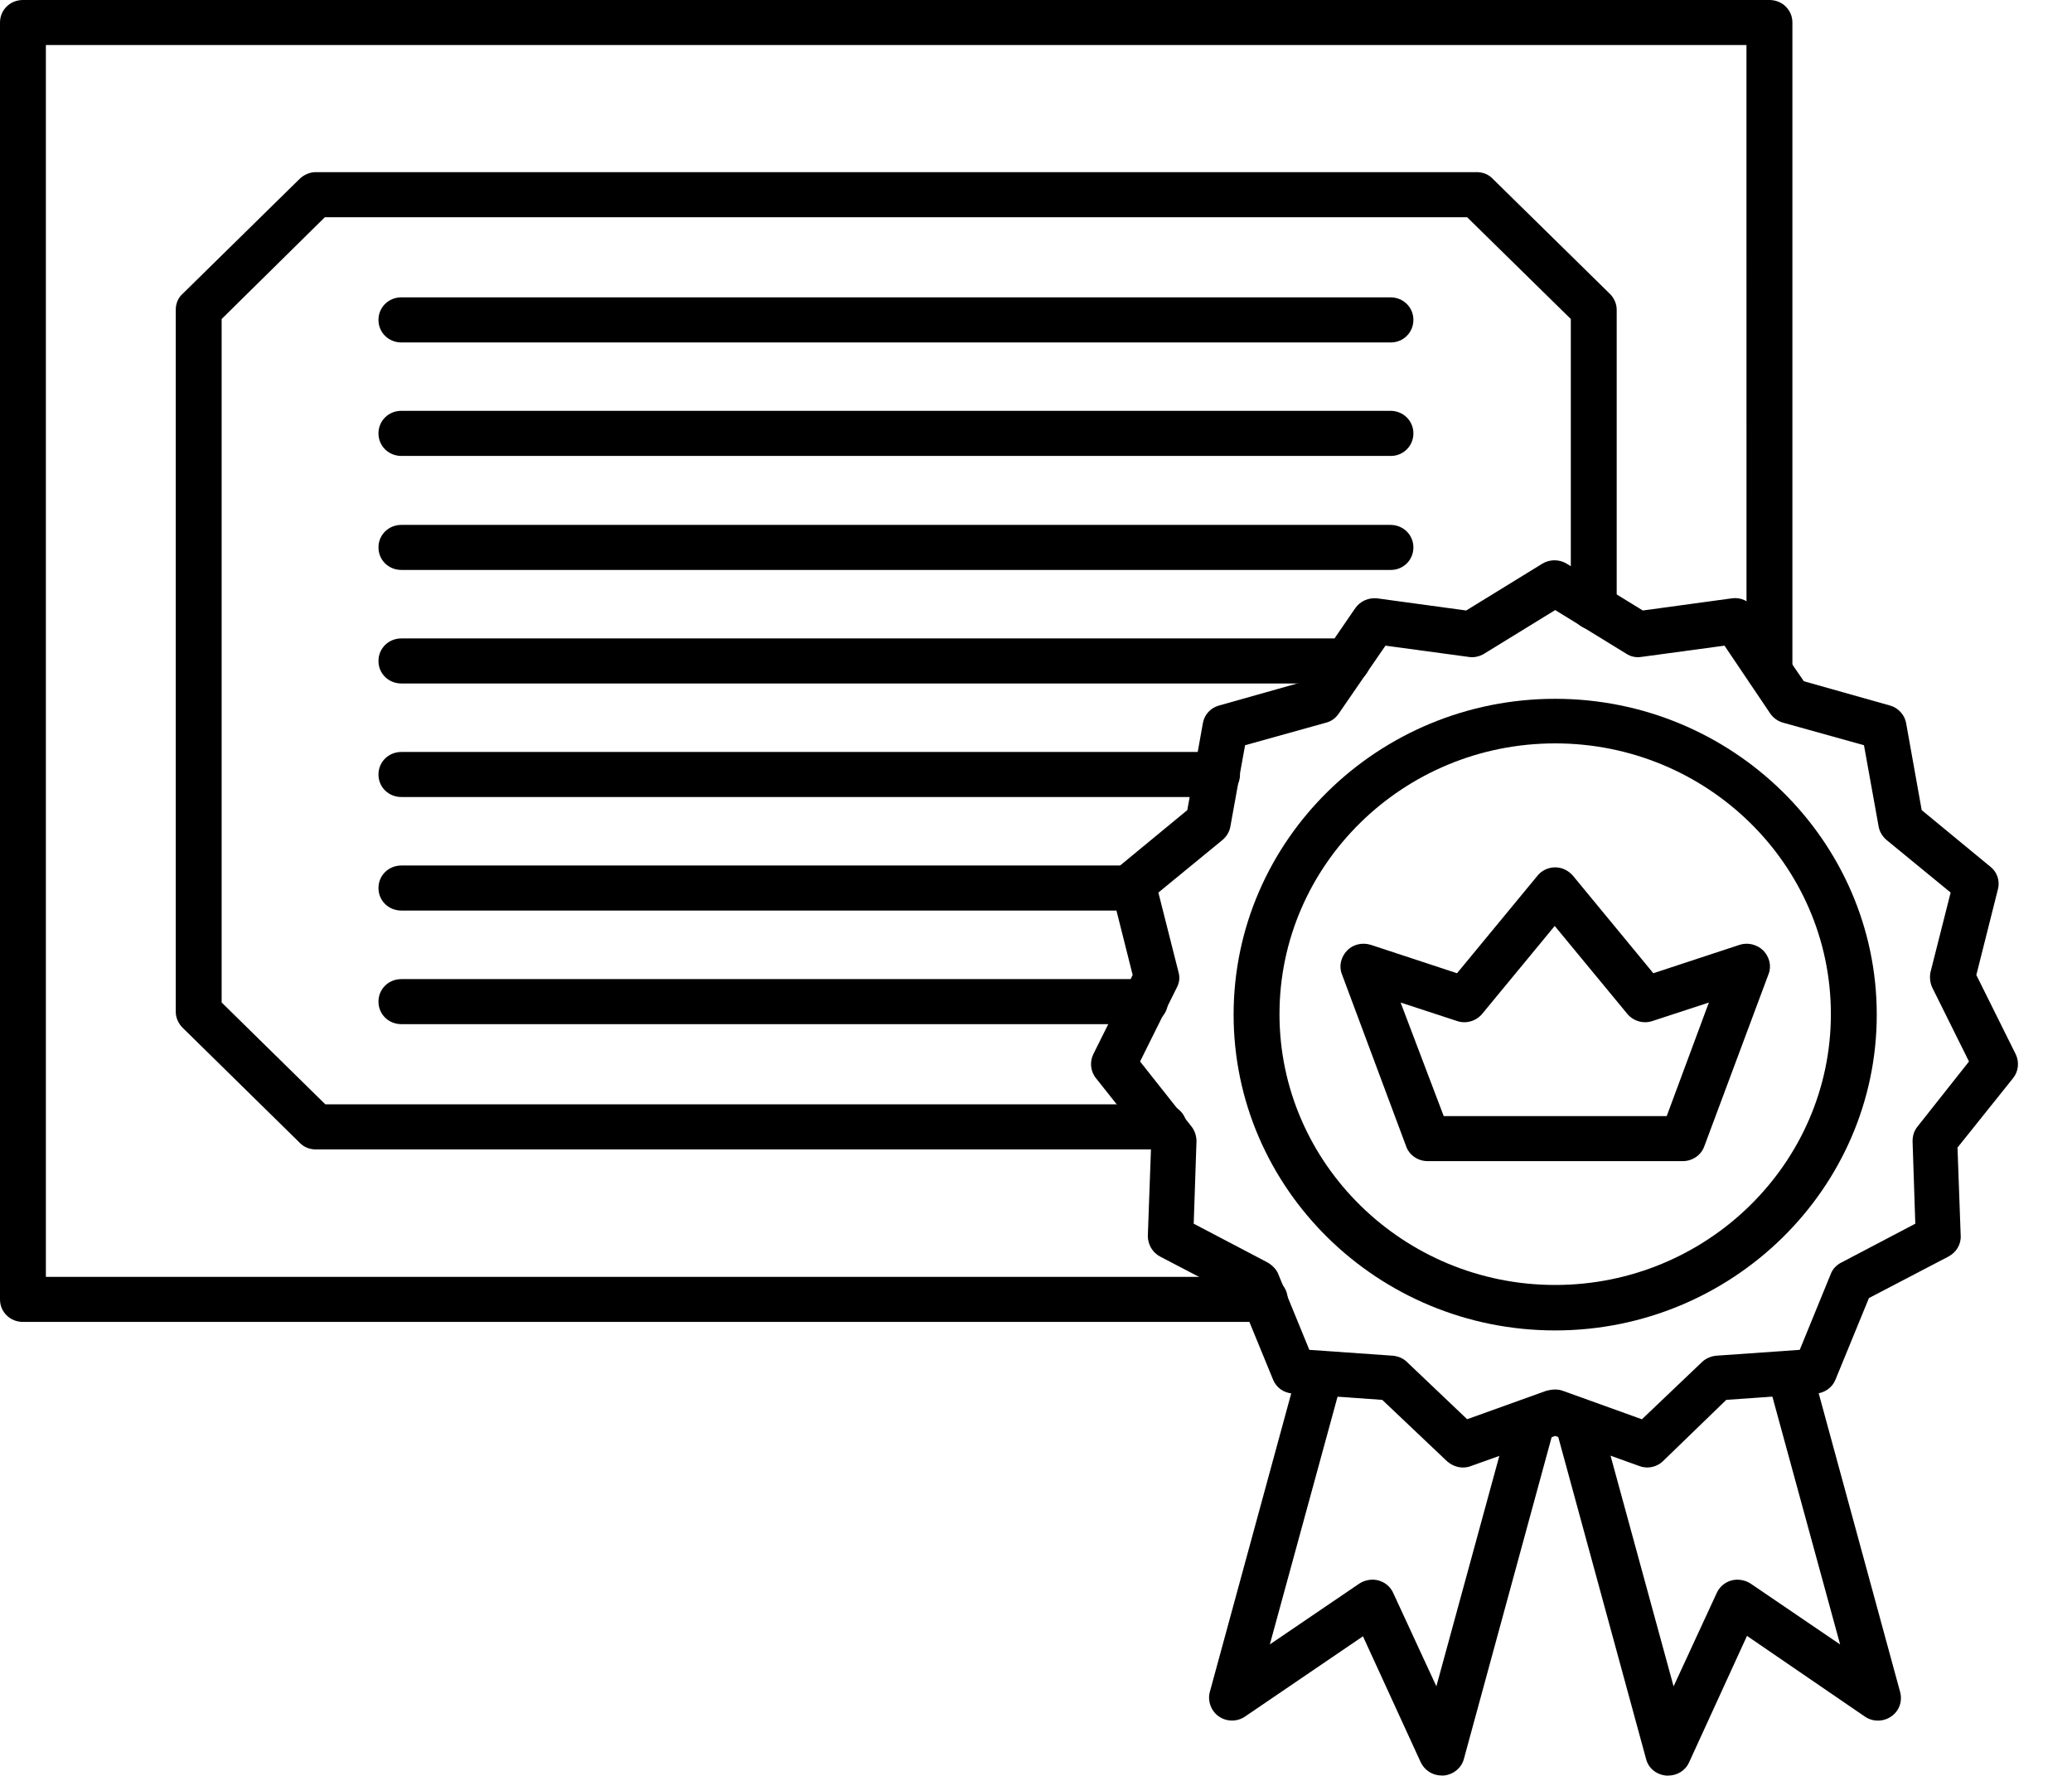
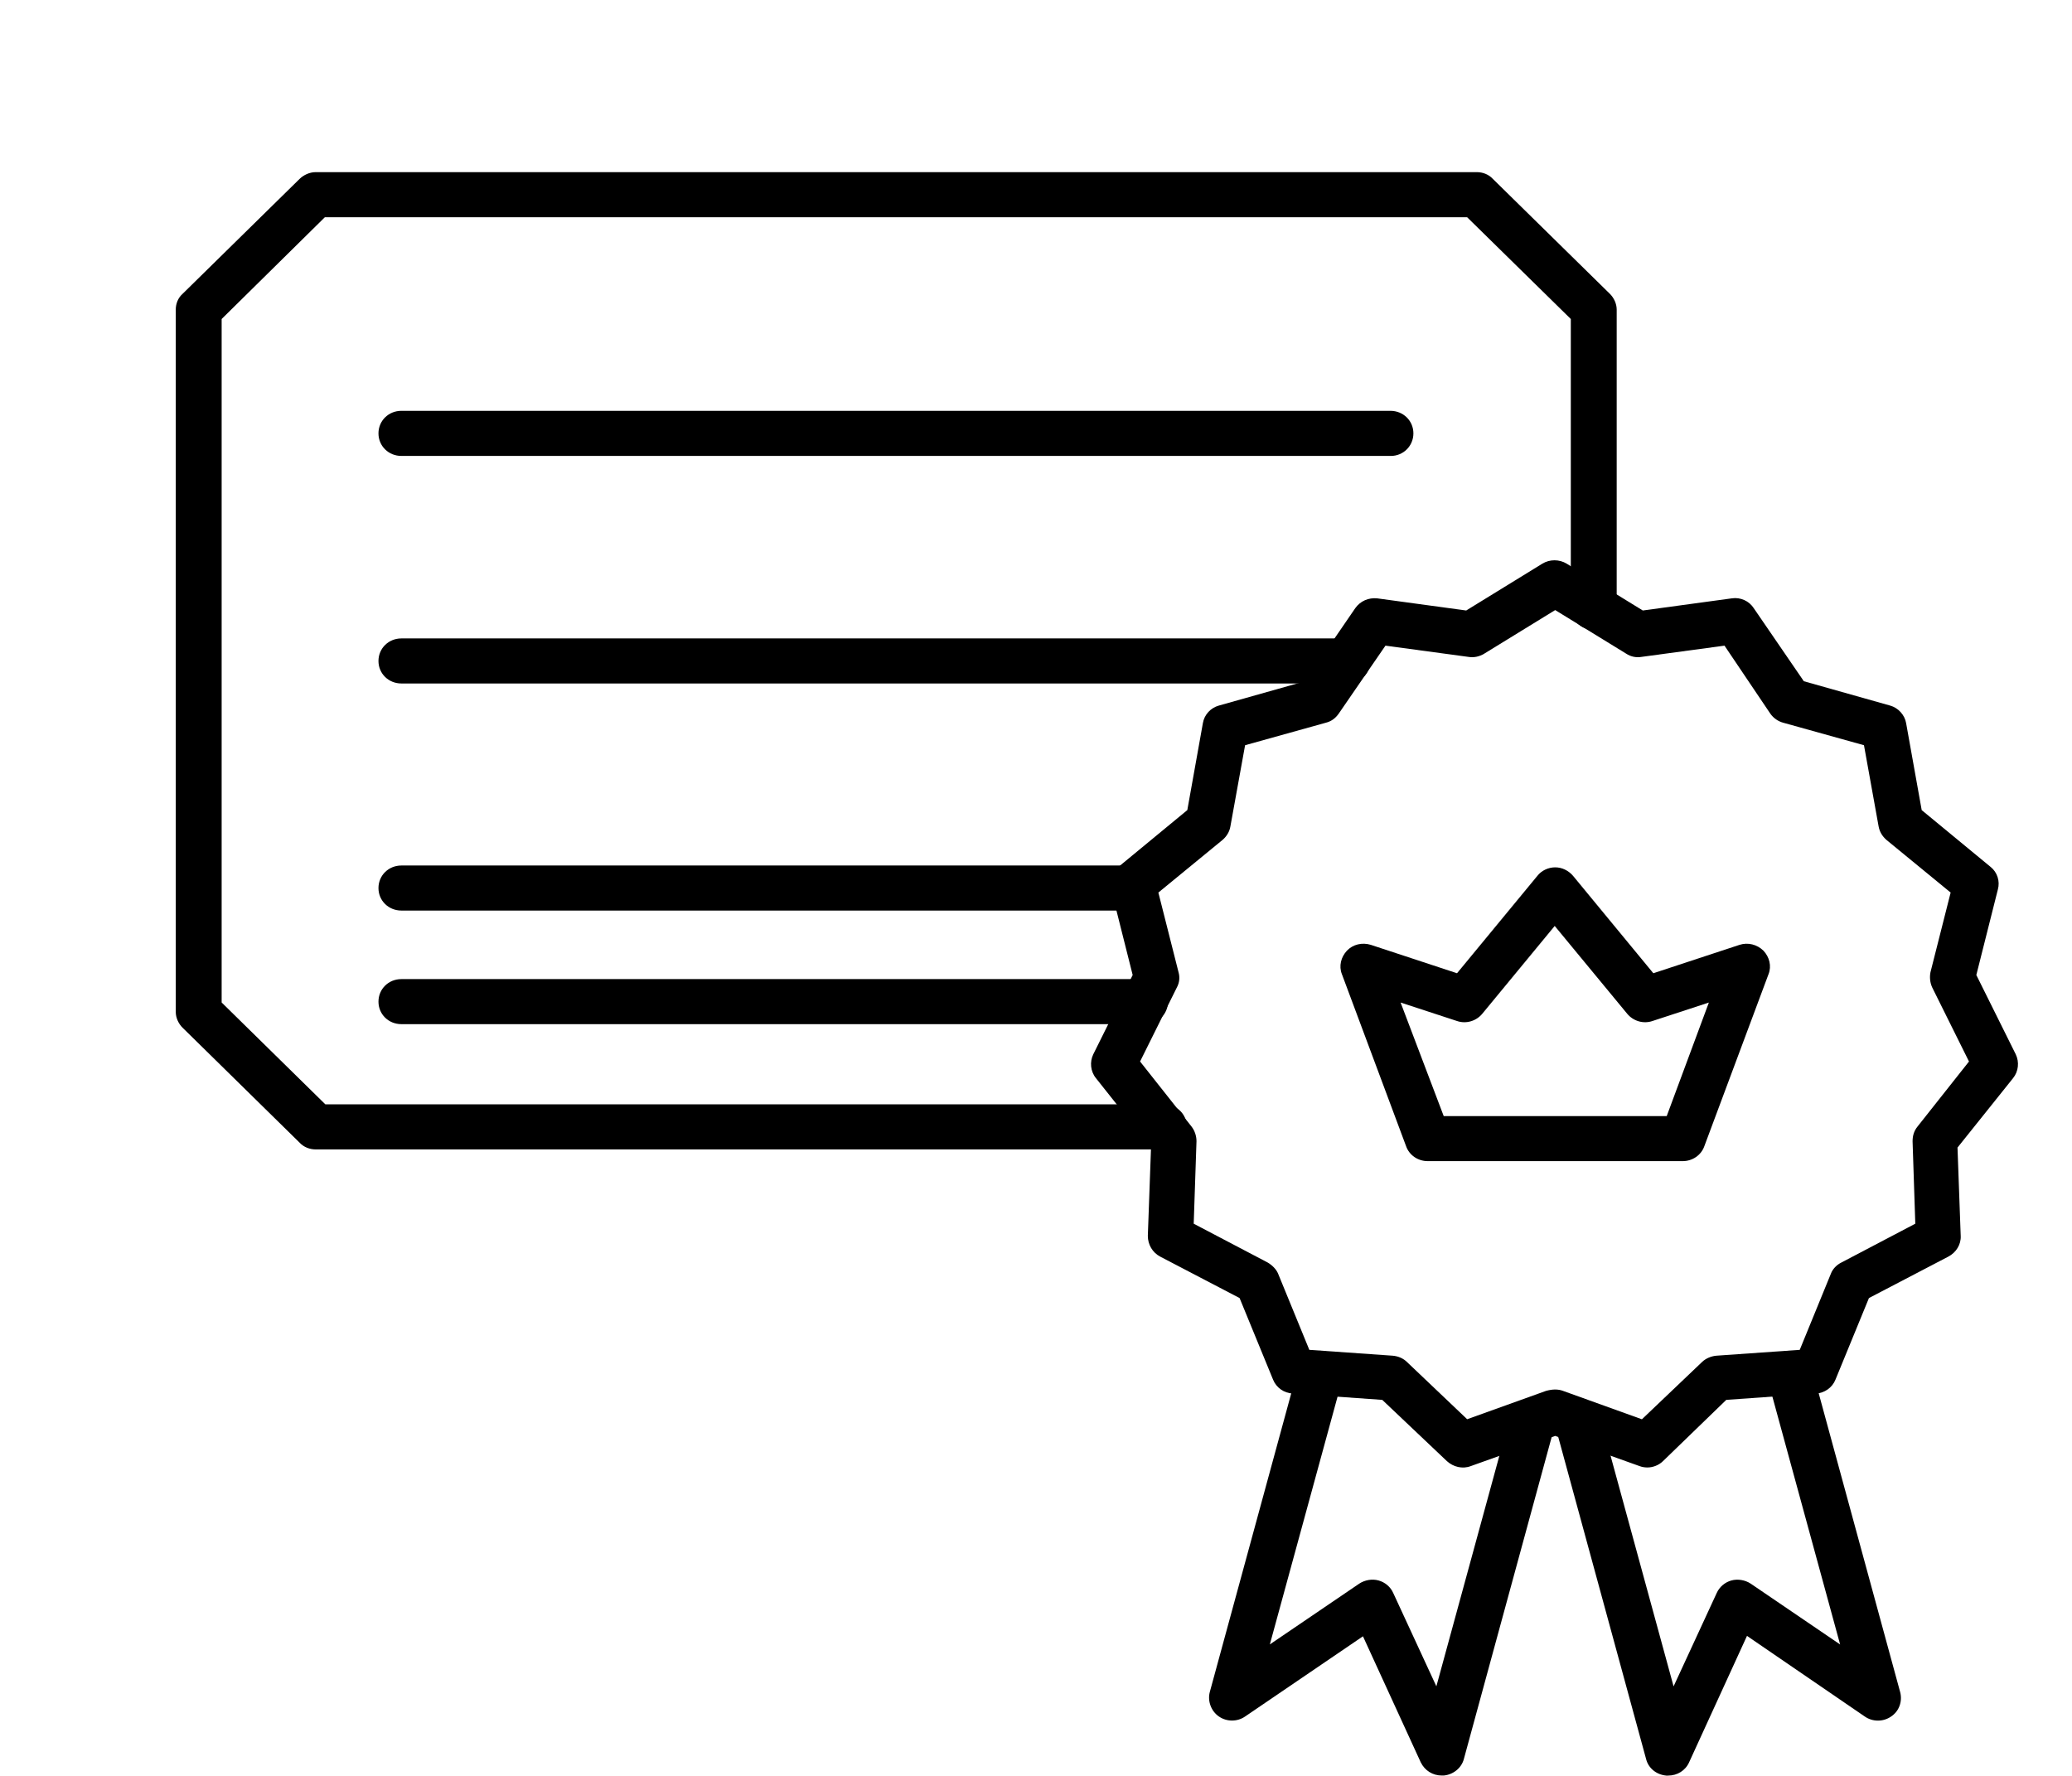
<svg xmlns="http://www.w3.org/2000/svg" width="35" height="30" viewBox="0 0 35 30" fill="none">
-   <path d="M21.365 22.331H0.387C0.171 22.331 0 22.164 0 21.951L0 0.381C0 0.167 0.171 0 0.388 0H29.889C30.106 0 30.277 0.167 30.277 0.381V11.333C30.277 11.546 30.106 11.713 29.889 11.713C29.672 11.713 29.502 11.546 29.502 11.333L29.501 0.761H0.775V21.57H21.364C21.581 21.57 21.752 21.737 21.752 21.95C21.752 22.163 21.582 22.331 21.364 22.331L21.365 22.331Z" fill="black" />
  <path d="M19.661 19.417H5.332C5.232 19.417 5.131 19.379 5.061 19.303L3.085 17.362C3.015 17.293 2.969 17.194 2.969 17.095V5.23C2.969 5.131 3.007 5.032 3.085 4.963L5.061 3.022C5.131 2.954 5.232 2.908 5.332 2.908H24.946C25.047 2.908 25.147 2.946 25.217 3.022L27.193 4.963C27.263 5.032 27.309 5.131 27.309 5.23V10.261C27.309 10.474 27.139 10.641 26.922 10.641C26.705 10.641 26.534 10.474 26.534 10.261V5.389L24.783 3.67H5.487L3.744 5.389V16.935L5.495 18.655H19.66C19.877 18.655 20.048 18.823 20.048 19.036C20.048 19.249 19.869 19.417 19.66 19.417L19.661 19.417Z" fill="black" />
-   <path d="M23.495 5.785H6.78C6.563 5.785 6.393 5.617 6.393 5.404C6.393 5.191 6.563 5.023 6.78 5.023H23.487C23.704 5.023 23.875 5.191 23.875 5.404C23.875 5.617 23.704 5.785 23.495 5.785H23.495Z" fill="black" />
  <path d="M23.495 7.702H6.78C6.563 7.702 6.393 7.534 6.393 7.321C6.393 7.108 6.563 6.94 6.78 6.94H23.487C23.704 6.94 23.875 7.108 23.875 7.321C23.875 7.534 23.704 7.702 23.495 7.702H23.495Z" fill="black" />
-   <path d="M23.495 9.628H6.78C6.563 9.628 6.393 9.461 6.393 9.248C6.393 9.035 6.563 8.867 6.78 8.867H23.487C23.704 8.867 23.875 9.035 23.875 9.248C23.875 9.461 23.704 9.628 23.495 9.628H23.495Z" fill="black" />
  <path d="M22.759 11.546H6.78C6.563 11.546 6.393 11.379 6.393 11.166C6.393 10.953 6.563 10.785 6.78 10.785H22.759C22.976 10.785 23.147 10.953 23.147 11.166C23.147 11.379 22.976 11.546 22.759 11.546Z" fill="black" />
-   <path d="M20.558 13.464H6.78C6.563 13.464 6.393 13.297 6.393 13.084C6.393 12.871 6.563 12.703 6.78 12.703H20.558C20.775 12.703 20.946 12.871 20.946 13.084C20.946 13.297 20.775 13.464 20.558 13.464Z" fill="black" />
  <path d="M19.156 15.382H6.78C6.563 15.382 6.393 15.215 6.393 15.002C6.393 14.789 6.563 14.621 6.78 14.621H19.156C19.373 14.621 19.543 14.789 19.543 15.002C19.543 15.215 19.373 15.382 19.156 15.382Z" fill="black" />
  <path d="M19.342 17.301H6.78C6.563 17.301 6.393 17.134 6.393 16.921C6.393 16.707 6.563 16.54 6.78 16.54H19.341C19.558 16.54 19.729 16.707 19.729 16.921C19.729 17.134 19.558 17.301 19.342 17.301H19.342Z" fill="black" />
  <path d="M27.828 24.79C27.782 24.79 27.735 24.782 27.696 24.767L26.27 24.257L24.844 24.767C24.705 24.82 24.55 24.782 24.441 24.683L23.349 23.648L21.837 23.541C21.69 23.534 21.558 23.442 21.504 23.305L20.939 21.928L19.598 21.228C19.466 21.159 19.389 21.022 19.389 20.878L19.443 19.386L18.513 18.214C18.42 18.1 18.405 17.94 18.467 17.811L19.133 16.471L18.769 15.025C18.731 14.88 18.785 14.736 18.893 14.644L20.056 13.685L20.319 12.216C20.343 12.072 20.451 11.957 20.59 11.919L22.047 11.508L22.892 10.275C22.977 10.154 23.116 10.093 23.264 10.108L24.767 10.313L26.053 9.522C26.177 9.446 26.34 9.446 26.464 9.522L27.75 10.313L29.253 10.108C29.401 10.085 29.548 10.154 29.625 10.275L30.47 11.508L31.927 11.919C32.066 11.957 32.175 12.079 32.198 12.216L32.461 13.685L33.624 14.644C33.74 14.736 33.786 14.888 33.748 15.025L33.384 16.471L34.05 17.811C34.112 17.94 34.097 18.1 34.004 18.214L33.066 19.386L33.12 20.878C33.128 21.022 33.043 21.159 32.911 21.228L31.57 21.928L31.005 23.305C30.951 23.442 30.819 23.534 30.672 23.541L29.16 23.648L28.091 24.683C28.021 24.752 27.921 24.79 27.828 24.79ZM26.27 23.473C26.317 23.473 26.363 23.481 26.402 23.496L27.735 23.976L28.75 23.009C28.812 22.948 28.905 22.91 28.99 22.902L30.401 22.803L30.927 21.517C30.958 21.434 31.028 21.365 31.106 21.327L32.353 20.672L32.307 19.28C32.307 19.188 32.33 19.105 32.392 19.029L33.26 17.932L32.64 16.684C32.601 16.601 32.593 16.509 32.609 16.425L32.95 15.078L31.865 14.188C31.796 14.127 31.749 14.051 31.733 13.959L31.486 12.589L30.122 12.209C30.037 12.186 29.959 12.133 29.905 12.057L29.13 10.907L27.727 11.097C27.634 11.113 27.541 11.09 27.472 11.044L26.27 10.306L25.069 11.044C24.992 11.09 24.899 11.113 24.806 11.097L23.403 10.907L22.613 12.056C22.559 12.133 22.489 12.186 22.396 12.209L21.032 12.589L20.784 13.959C20.769 14.05 20.722 14.127 20.652 14.188L19.567 15.078L19.908 16.425C19.932 16.509 19.924 16.6 19.878 16.684L19.258 17.932L20.125 19.028C20.18 19.097 20.211 19.188 20.211 19.279L20.164 20.672L21.412 21.327C21.489 21.372 21.559 21.441 21.59 21.517L22.117 22.803L23.527 22.902C23.62 22.91 23.706 22.948 23.767 23.009L24.783 23.975L26.116 23.496C26.177 23.48 26.224 23.473 26.27 23.473L26.27 23.473Z" fill="black" />
-   <path d="M26.27 22.475C23.271 22.475 20.838 20.078 20.838 17.14C20.838 14.194 23.279 11.805 26.27 11.805C29.261 11.805 31.702 14.202 31.702 17.14C31.702 20.078 29.261 22.475 26.27 22.475ZM26.27 12.558C23.697 12.558 21.613 14.613 21.613 17.132C21.613 19.652 23.705 21.707 26.27 21.707C28.835 21.707 30.927 19.652 30.927 17.132C30.927 14.605 28.835 12.558 26.27 12.558Z" fill="black" />
  <path d="M28.425 19.615H24.116C23.953 19.615 23.806 19.516 23.752 19.364L22.667 16.456C22.613 16.319 22.652 16.167 22.752 16.06C22.853 15.954 23.008 15.916 23.155 15.961L24.612 16.441L25.968 14.797C26.038 14.706 26.154 14.652 26.27 14.652C26.387 14.652 26.495 14.706 26.573 14.797L27.928 16.441L29.385 15.961C29.525 15.916 29.68 15.954 29.788 16.06C29.889 16.167 29.928 16.319 29.874 16.456L28.789 19.364C28.735 19.516 28.587 19.615 28.425 19.615H28.425ZM24.387 18.854H28.154L28.866 16.936L27.913 17.248C27.758 17.301 27.588 17.248 27.487 17.126L26.262 15.642L25.038 17.126C24.937 17.248 24.767 17.301 24.612 17.248L23.659 16.936L24.387 18.854Z" fill="black" />
  <path d="M24.356 29.994C24.201 29.994 24.069 29.911 24 29.773L23.023 27.642L21.032 28.997C20.9 29.088 20.722 29.088 20.59 28.997C20.458 28.906 20.396 28.738 20.435 28.586L21.931 23.099C21.985 22.893 22.202 22.779 22.404 22.832C22.613 22.886 22.737 23.099 22.675 23.297L21.45 27.779L22.961 26.752C23.054 26.691 23.178 26.668 23.287 26.699C23.395 26.729 23.488 26.805 23.535 26.912L24.263 28.487L25.519 23.89C25.573 23.685 25.79 23.571 25.991 23.624C26.2 23.677 26.325 23.89 26.262 24.088L24.728 29.713C24.689 29.865 24.55 29.979 24.387 29.994C24.379 29.994 24.371 29.994 24.356 29.994L24.356 29.994Z" fill="black" />
  <path d="M28.177 29.995H28.146C27.983 29.98 27.844 29.873 27.805 29.713L26.271 24.089C26.216 23.883 26.34 23.678 26.542 23.624C26.751 23.571 26.96 23.693 27.014 23.891L28.27 28.488L28.998 26.912C29.045 26.806 29.138 26.729 29.246 26.699C29.355 26.669 29.479 26.691 29.572 26.752L31.083 27.78L29.858 23.297C29.804 23.092 29.928 22.886 30.13 22.833C30.339 22.78 30.548 22.901 30.602 23.099L32.098 28.587C32.137 28.739 32.083 28.906 31.943 28.998C31.811 29.089 31.633 29.089 31.501 28.998L29.51 27.635L28.534 29.767C28.471 29.911 28.332 29.995 28.177 29.995L28.177 29.995Z" fill="black" />
</svg>